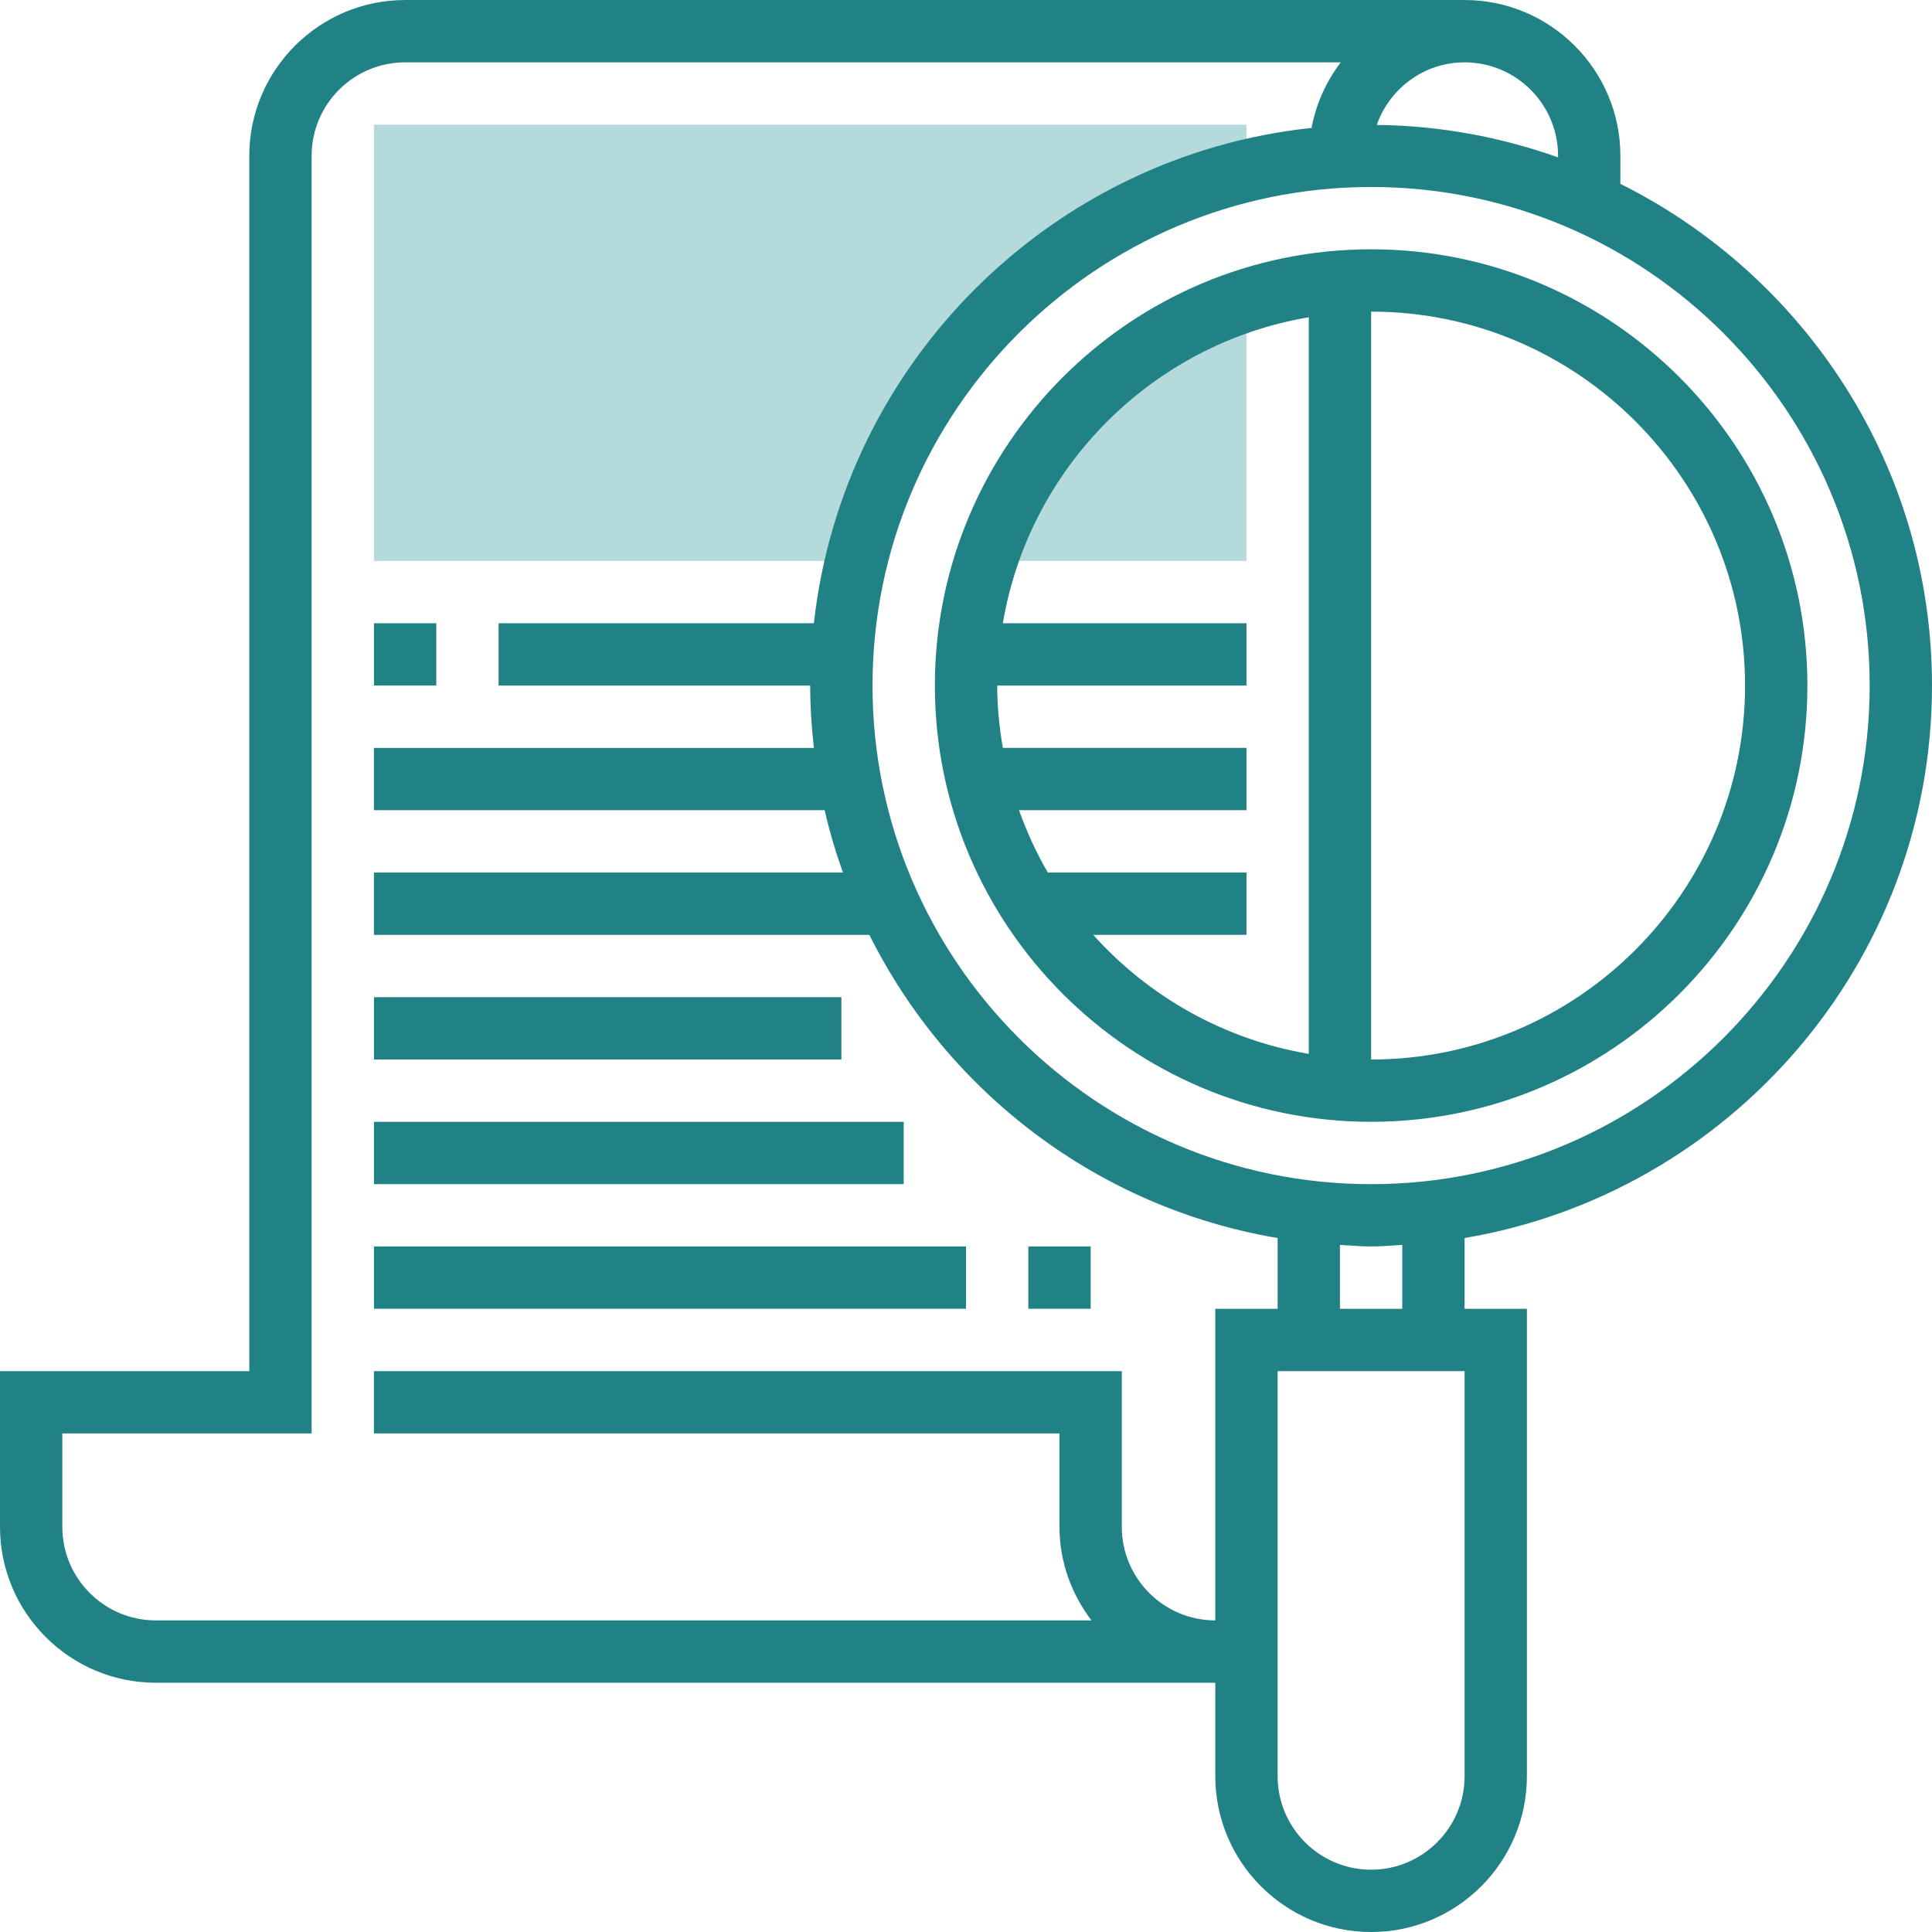
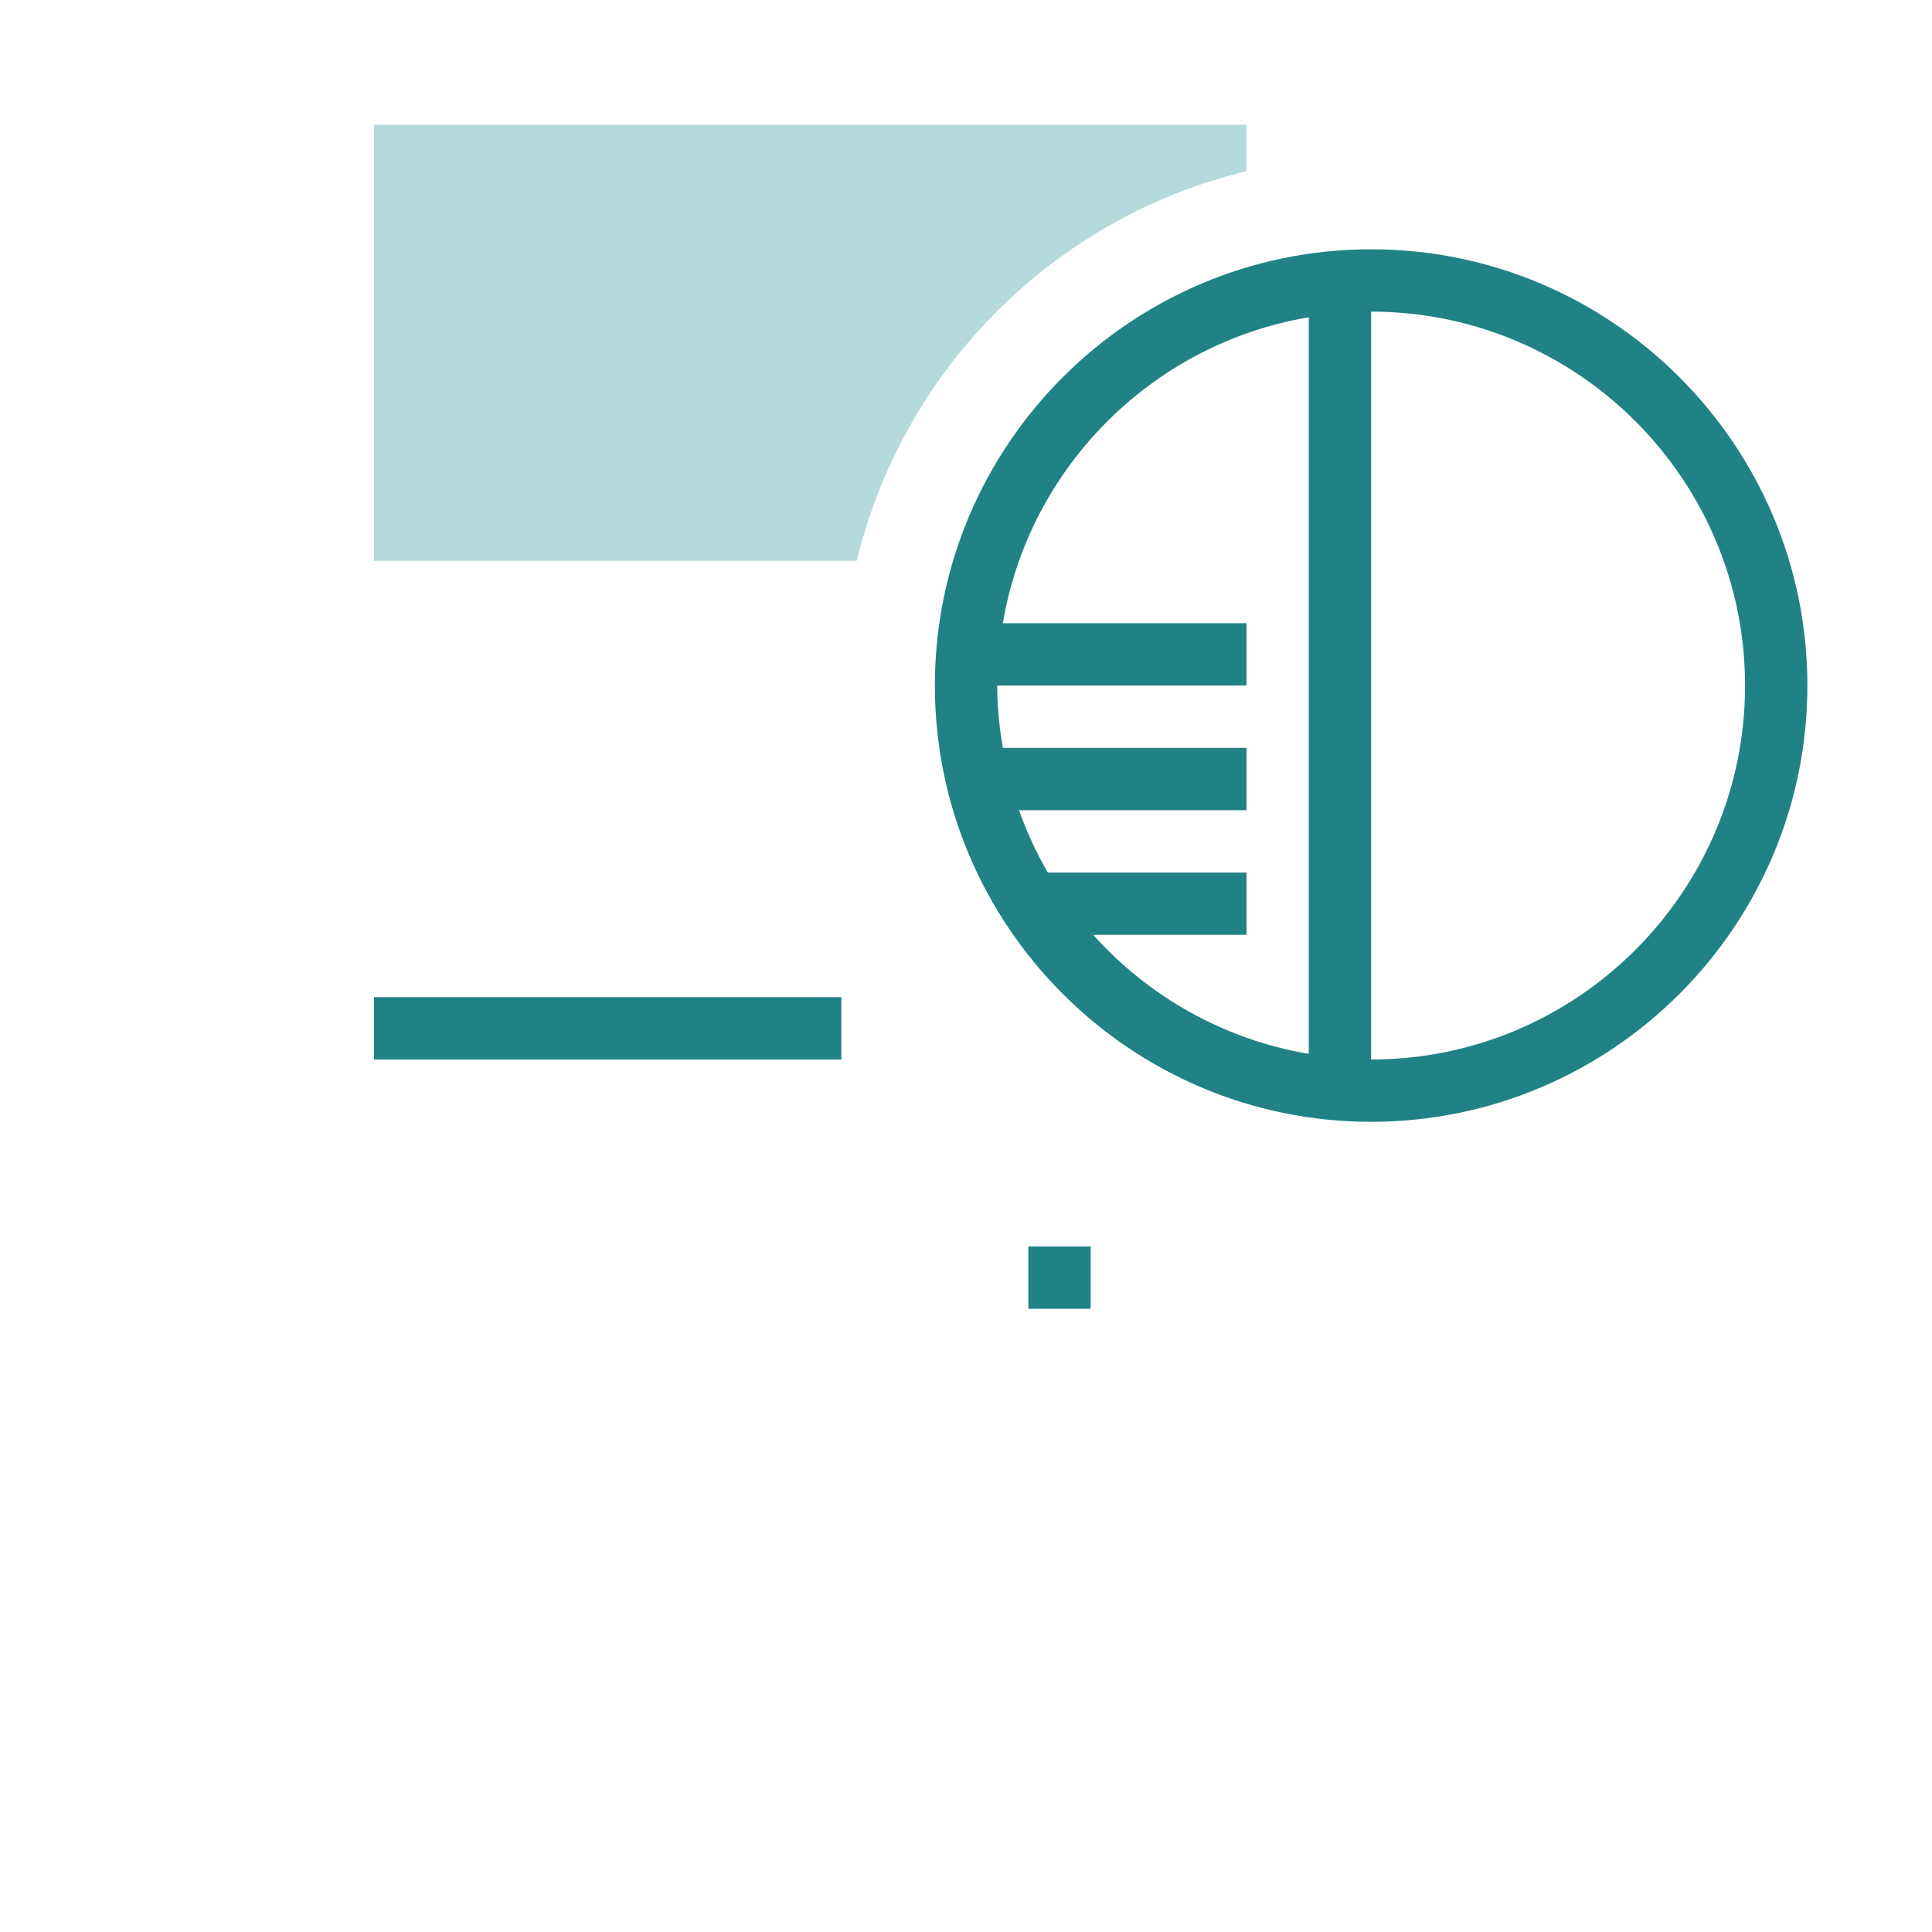
<svg xmlns="http://www.w3.org/2000/svg" width="88" height="88" viewBox="0 0 88 88" fill="none">
  <g clip-path="url(#clip0_3659_7104)">
-     <path d="M56.775 13.675C51.154 15.492 46.718 19.929 44.9 25.549H56.775V13.675Z" fill="#B5DADB" />
    <path d="M56.775 7.797V5.678H17.033V25.549H39.023C41.139 16.791 48.018 9.913 56.775 7.797Z" fill="#B5DADB" />
    <path d="M42.582 31.226C42.582 42.184 51.495 51.097 62.453 51.097C73.411 51.097 82.324 42.184 82.324 31.226C82.324 20.269 73.411 11.355 62.453 11.355C51.495 11.355 42.582 20.269 42.582 31.226ZM49.794 42.581H56.776V39.743H47.726C47.205 38.844 46.768 37.896 46.415 36.904H56.776V34.065H45.678C45.521 33.14 45.421 32.196 45.421 31.226H56.776V28.388H45.678C46.88 21.271 52.497 15.652 59.614 14.451V48.003C55.739 47.347 52.313 45.386 49.794 42.581ZM79.485 31.226C79.485 40.619 71.845 48.259 62.453 48.259V14.194C71.845 14.194 79.485 21.834 79.485 31.226Z" fill="#218286" />
-     <path d="M88 31.227C88 21.221 82.205 12.565 73.806 8.374V7.098C73.806 3.185 70.623 0.001 66.71 0.001H18.452C14.539 0.001 11.355 3.185 11.355 7.098V62.453H0V69.549C0 73.462 3.184 76.646 7.097 76.646H55.355V80.904C55.355 84.817 58.539 88.001 62.452 88.001C66.365 88.001 69.548 84.817 69.548 80.904V59.614H66.71V56.391C78.773 54.354 88 43.86 88 31.227ZM85.161 31.227C85.161 43.748 74.973 53.937 62.452 53.937C49.93 53.937 39.742 43.748 39.742 31.227C39.742 18.706 49.93 8.517 62.452 8.517C74.973 8.517 85.161 18.706 85.161 31.227ZM70.968 7.098V7.168C68.377 6.249 65.606 5.719 62.709 5.691C63.293 4.036 64.857 2.84 66.71 2.84C69.057 2.84 70.968 4.75 70.968 7.098ZM55.355 59.614V73.807C53.008 73.807 51.097 71.897 51.097 69.549V62.453H17.032V65.291H48.258V69.549C48.258 71.153 48.813 72.618 49.714 73.807H7.097C4.749 73.807 2.839 71.897 2.839 69.549V65.291H14.194V7.098C14.194 4.75 16.104 2.84 18.452 2.84H61.069C60.413 3.707 59.945 4.714 59.742 5.826C47.86 7.085 38.389 16.523 37.071 28.388H22.71V31.227H36.903C36.903 32.187 36.967 33.131 37.071 34.066H17.032V36.904H37.562C37.783 37.874 38.066 38.819 38.395 39.743H17.032V42.582H39.599C43.179 49.76 50.027 55.012 58.194 56.391V59.614H55.355ZM66.71 80.904C66.71 83.251 64.799 85.162 62.452 85.162C60.104 85.162 58.194 83.251 58.194 80.904V62.453H66.71V80.904ZM63.871 59.614H61.032V56.703C61.505 56.729 61.972 56.775 62.452 56.775C62.931 56.775 63.398 56.729 63.871 56.703V59.614Z" fill="#218286" />
-     <path d="M17.033 28.388H19.872V31.226H17.033V28.388Z" fill="#218286" />
    <path d="M17.033 45.42H38.324V48.259H17.033V45.42Z" fill="#218286" />
-     <path d="M17.033 51.098H41.162V53.936H17.033V51.098Z" fill="#218286" />
    <path d="M46.84 56.774H49.679V59.613H46.84V56.774Z" fill="#218286" />
-     <path d="M17.033 56.774H44.001V59.613H17.033V56.774Z" fill="#218286" />
  </g>
  <defs>
    <clipPath id="clip0_3659_7104">
      <rect width="88" height="88" fill="white" />
    </clipPath>
  </defs>
</svg>